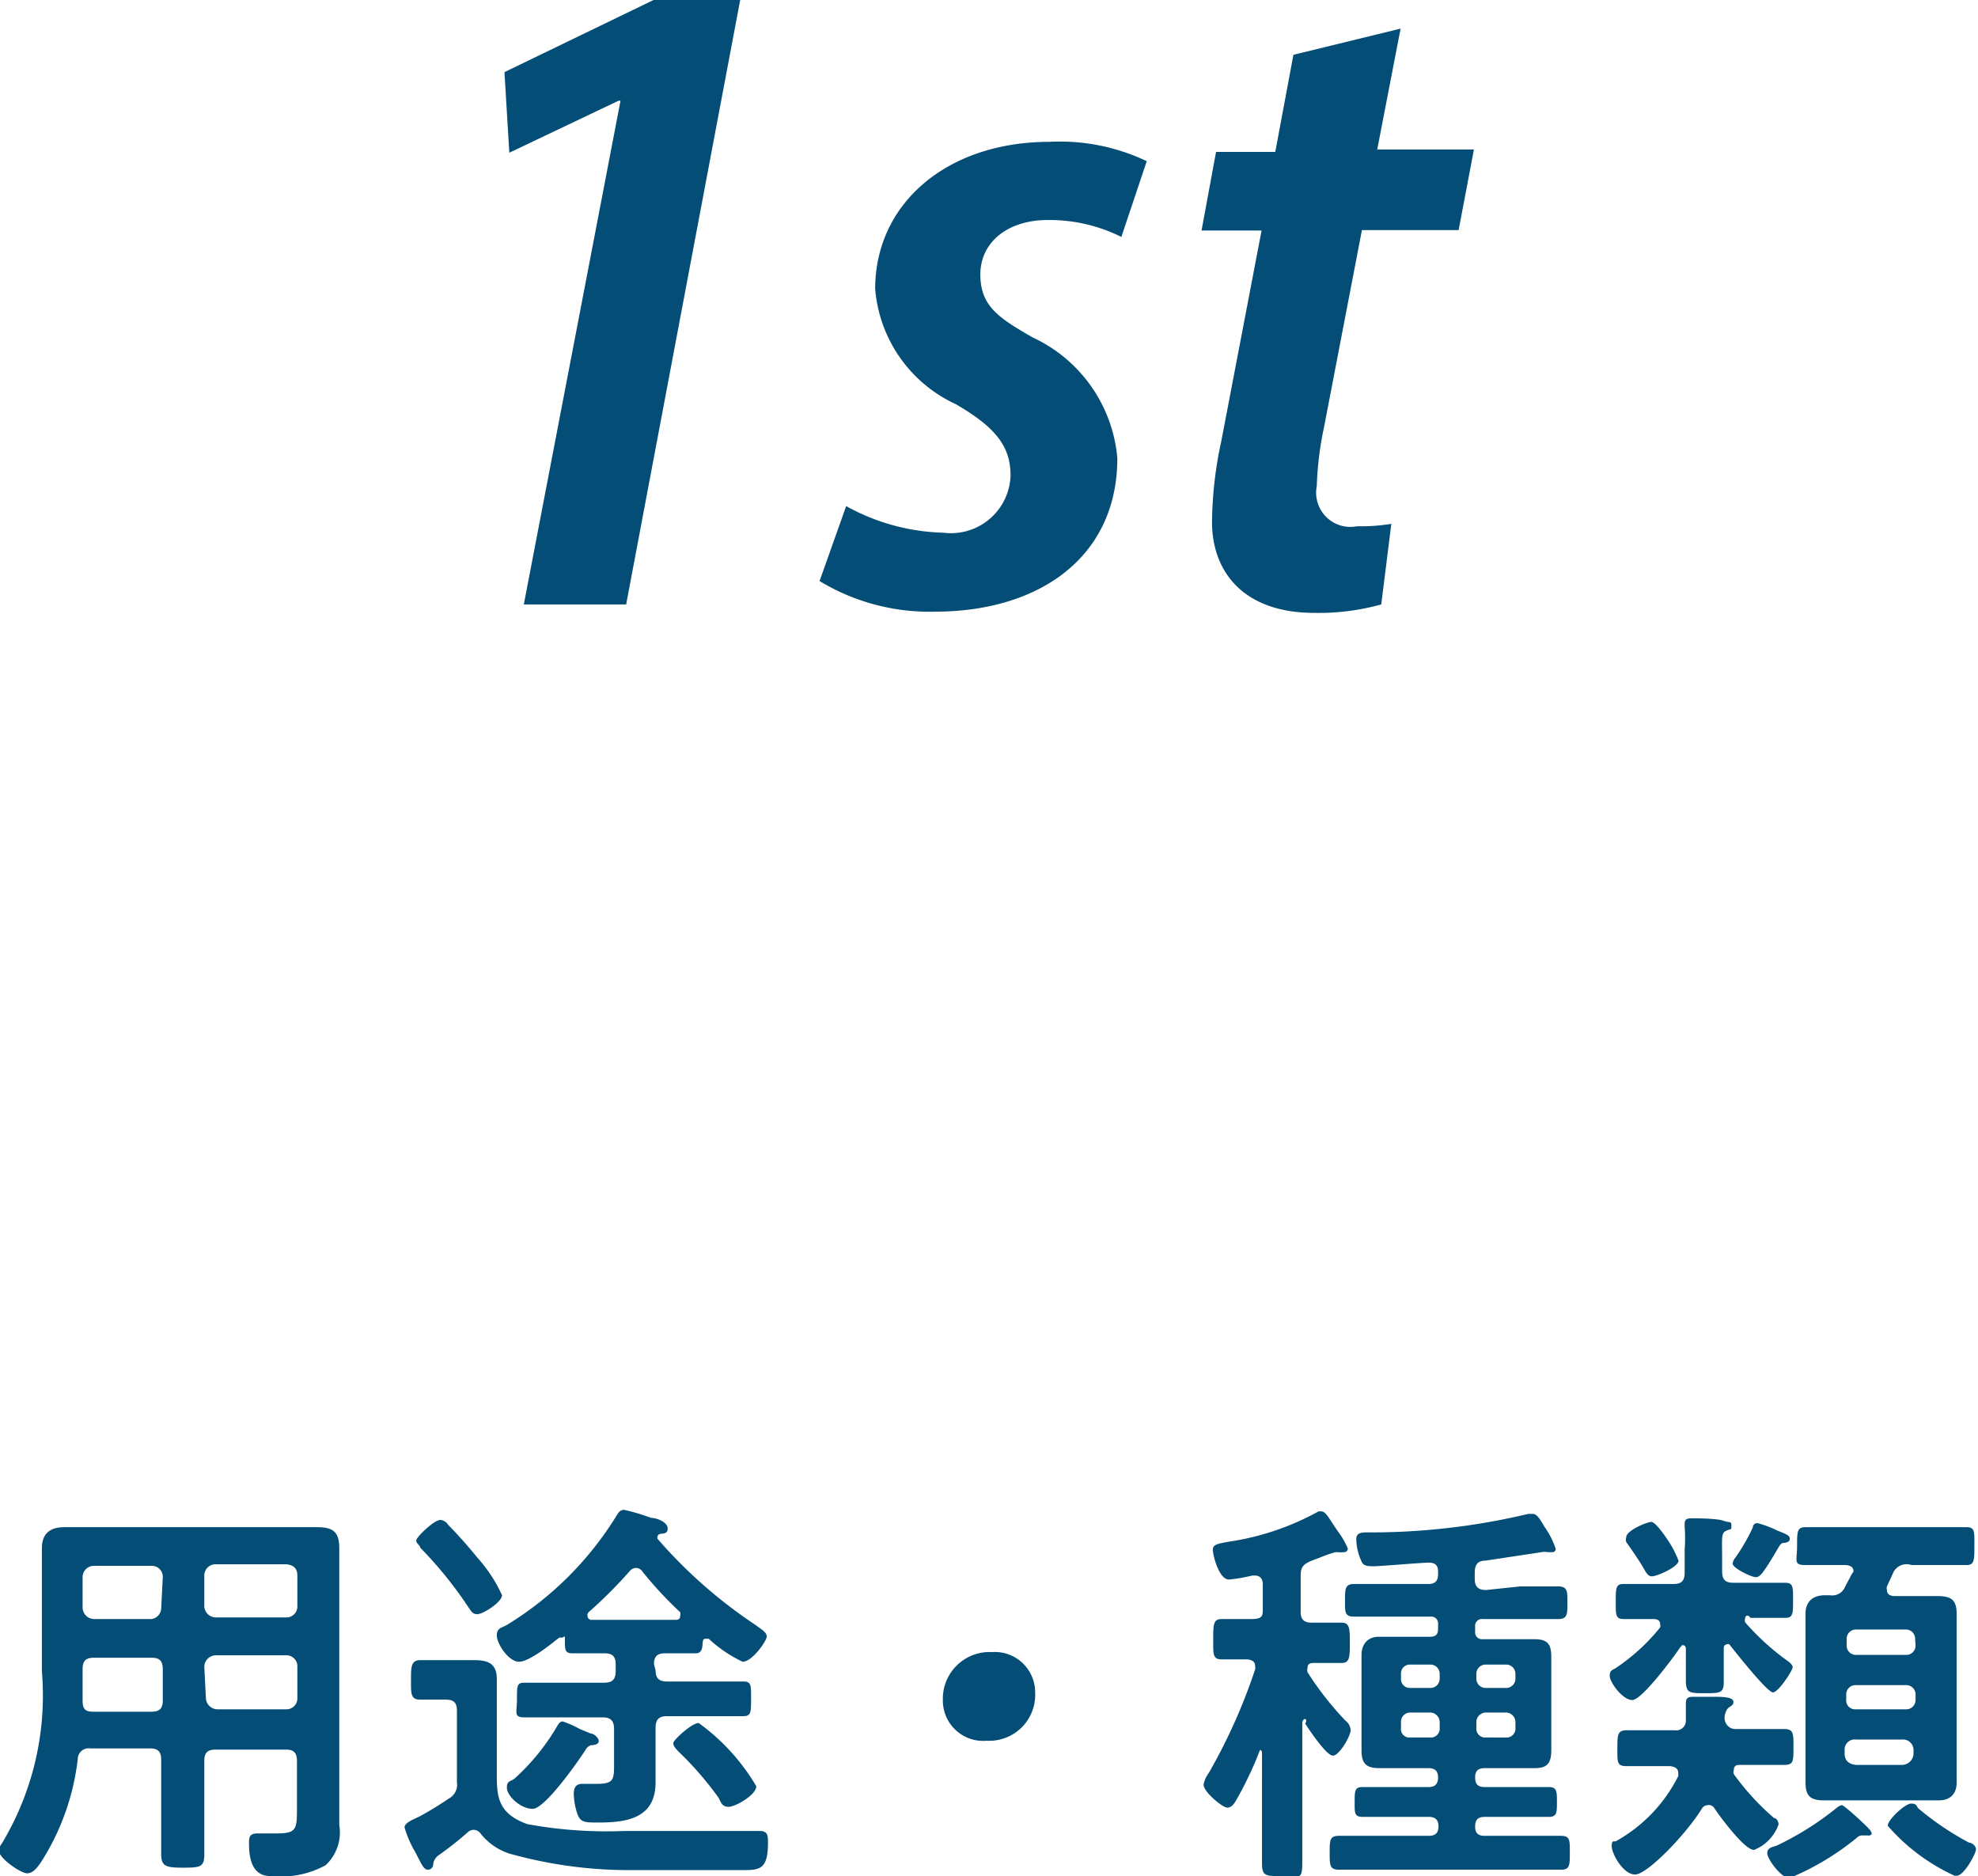
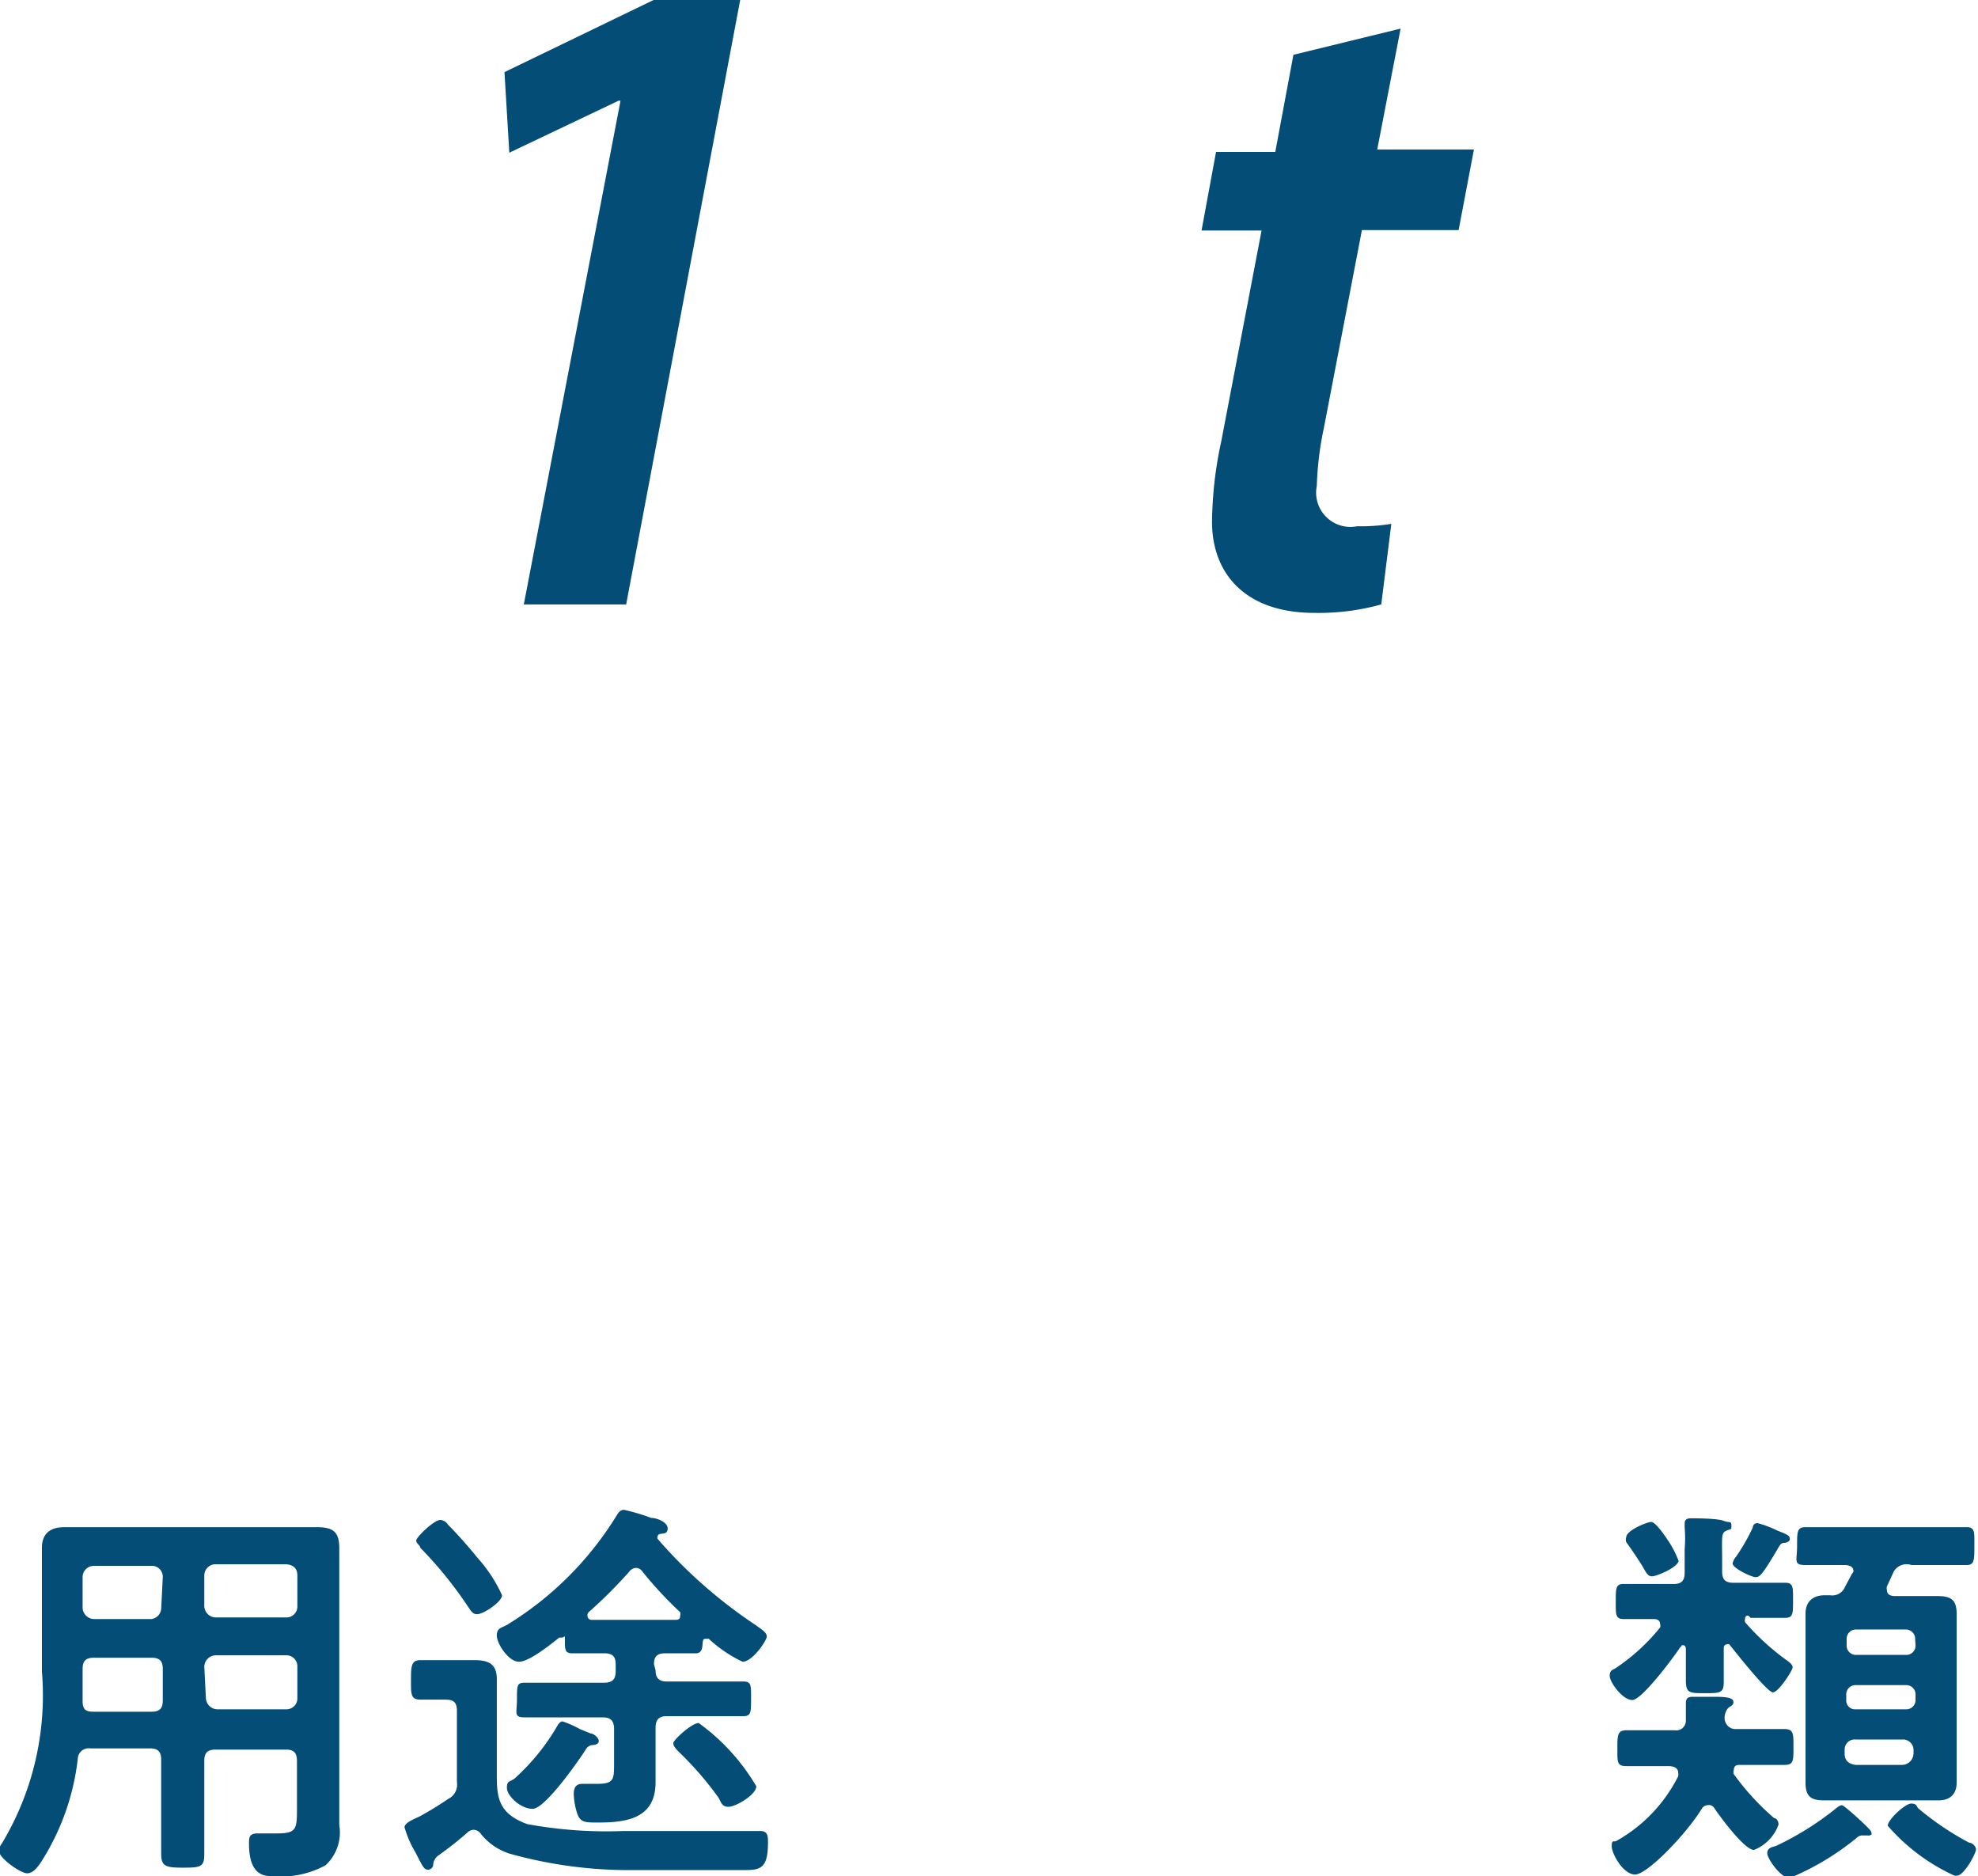
<svg xmlns="http://www.w3.org/2000/svg" width="49.09" height="46.56" viewBox="0 0 49.09 46.56">
  <defs>
    <style>.cls-1{fill:#034d76;}</style>
  </defs>
  <title>nav1</title>
  <g id="レイヤー_2" data-name="レイヤー 2">
    <g id="レイヤー_1-2" data-name="レイヤー 1">
      <path class="cls-1" d="M15.4,2.5h-.05L12.64,3.79l-.12-2L16.22,0h2.15L15.54,15H13Z" />
-       <path class="cls-1" d="M21,12.56a5.23,5.23,0,0,0,2.41.66,1.48,1.48,0,0,0,1.67-1.42c0-.73-.38-1.2-1.36-1.77a3.46,3.46,0,0,1-2-2.86c0-2.11,1.77-3.65,4.33-3.65A5,5,0,0,1,28.46,4l-.63,1.88A4,4,0,0,0,26,5.46c-1,0-1.67.56-1.67,1.35s.46,1.08,1.29,1.56a3.65,3.65,0,0,1,2.11,3c0,2.46-1.94,3.81-4.53,3.81a5.27,5.27,0,0,1-2.86-.76Z" />
      <path class="cls-1" d="M34.76.71l-.58,3h2.4l-.38,2H33.8l-.94,4.89a8.17,8.17,0,0,0-.18,1.46.85.85,0,0,0,1,1,4.6,4.6,0,0,0,.85-.06l-.25,2a5.78,5.78,0,0,1-1.66.21c-1.74,0-2.54-1-2.54-2.26a9.79,9.79,0,0,1,.23-2l1-5.23H29.82l.36-1.95h1.47l.45-2.41Z" />
      <path class="cls-1" d="M2.24,43.39a.27.27,0,0,0-.31.26A6,6,0,0,1,1,46.24c-.08.11-.18.25-.33.25s-.7-.37-.7-.57a.33.33,0,0,1,.07-.16,7.13,7.13,0,0,0,1-4.28V39.37c0-.32,0-.63,0-.95s.16-.52.56-.52l.86,0H7l.86,0c.4,0,.56.11.56.52s0,.63,0,.95v5.16c0,.25,0,.51,0,.76a1.11,1.11,0,0,1-.34,1,2.3,2.3,0,0,1-1.32.27c-.18,0-.58,0-.58-.8,0-.16,0-.26.22-.26l.47,0c.48,0,.5-.1.5-.6v-1.2c0-.2-.08-.28-.27-.28H5.35c-.2,0-.28.08-.28.28v.86c0,.49,0,1,0,1.47,0,.31-.11.32-.54.32S4,46.31,4,46c0-.49,0-1,0-1.47v-.86c0-.2-.08-.28-.28-.28Zm.09-2.25c-.2,0-.28.08-.28.28v.12c0,.22,0,.45,0,.67s.08.27.27.27H3.76c.2,0,.28-.08.28-.28v-.78c0-.2-.08-.28-.28-.28Zm1.71-2a.27.27,0,0,0-.28-.28H2.33a.28.28,0,0,0-.28.28v.76a.29.29,0,0,0,.28.28H3.76A.28.28,0,0,0,4,39.93Zm3.07,1a.27.27,0,0,0,.27-.28v-.76c0-.18-.1-.26-.27-.28H5.35a.28.28,0,0,0-.28.28v.76a.29.29,0,0,0,.28.28Zm-2,2a.29.29,0,0,0,.28.28H7.11a.27.27,0,0,0,.27-.28v-.78a.27.27,0,0,0-.27-.28H5.35a.29.29,0,0,0-.28.28Z" />
      <path class="cls-1" d="M10.93,42.18l-.5,0c-.24,0-.23-.15-.23-.48s0-.5.23-.5.33,0,.5,0h.25l.59,0c.35,0,.56.09.56.47s0,.55,0,.83V44c0,.55,0,1,.76,1.27a10.83,10.83,0,0,0,2.39.17h.62c.7,0,1.41,0,2.11,0l.65,0c.19,0,.2.11.2.28,0,.63-.17.69-.57.69H15.75A11,11,0,0,1,12.64,46a1.5,1.5,0,0,1-.7-.48.23.23,0,0,0-.18-.11.22.22,0,0,0-.15.06q-.34.3-.72.57a.31.31,0,0,0-.14.25.13.13,0,0,1-.13.11c-.1,0-.14-.1-.31-.43a2.59,2.59,0,0,1-.27-.62c0-.11.2-.19.37-.27a8.21,8.21,0,0,0,.72-.44.39.39,0,0,0,.21-.41V42.46c0-.21-.08-.28-.28-.28Zm.91-2.12c-.12,0-.16-.1-.22-.18a9.93,9.93,0,0,0-1.19-1.47c0-.06-.1-.1-.1-.18s.44-.51.6-.51a.25.25,0,0,1,.19.12c.24.24.52.56.73.82a3.63,3.63,0,0,1,.61.93C12.46,39.75,12,40.06,11.84,40.06Zm4.43,1.39c0,.19.08.28.28.28h1l.9,0c.2,0,.19.1.19.43s0,.43-.19.43-.59,0-.9,0h-1c-.2,0-.28.09-.28.29v.73c0,.2,0,.41,0,.62,0,.89-.7,1-1.42,1-.33,0-.44,0-.52-.21a1.7,1.7,0,0,1-.09-.5c0-.15.05-.25.21-.25h.36c.44,0,.43-.11.43-.55v-.81c0-.2-.08-.29-.28-.29H13.92c-.31,0-.62,0-.9,0s-.19-.11-.19-.45,0-.41.19-.41l.9,0H15c.2,0,.28-.09.28-.28V41.3c0-.19-.08-.27-.28-.27h-.8c-.18,0-.18-.1-.18-.3s0-.09-.08-.09,0,0-.06,0c-.19.15-.74.6-1,.6s-.55-.45-.55-.65.13-.19.26-.27a8.22,8.22,0,0,0,2.72-2.72c.05-.08.09-.13.18-.13a5,5,0,0,1,.67.2c.15,0,.41.11.41.26s-.12.12-.19.14a.07.07,0,0,0-.06.06.08.08,0,0,0,0,.06,12,12,0,0,0,2.45,2.15c.07.06.26.16.26.27s-.36.63-.6.63a3.29,3.29,0,0,1-.84-.57l-.06,0c-.06,0-.08,0-.09.09s0,.27-.17.27h-.76c-.2,0-.28.08-.28.27Zm-1.6,1.86a.24.24,0,0,0-.14.12c-.16.25-1,1.46-1.31,1.46s-.64-.33-.64-.52.08-.14.2-.24a5.44,5.44,0,0,0,1.07-1.33s.05-.08.11-.08a2.46,2.46,0,0,1,.43.19l.27.11c.07,0,.2.1.2.19S14.72,43.31,14.67,43.31Zm-.09-3.21a.1.1,0,0,0,.11.1h2.06c.06,0,.13,0,.13-.1a.15.15,0,0,0,0-.09,9.75,9.75,0,0,1-.93-1,.21.21,0,0,0-.16-.1.22.22,0,0,0-.17.09,11.46,11.46,0,0,1-1,1A.11.11,0,0,0,14.58,40.1Zm4.19,4.23c0,.21-.51.51-.69.51s-.19-.14-.25-.23a8.24,8.24,0,0,0-1-1.15c-.05-.06-.12-.12-.12-.2s.46-.5.63-.5A5.18,5.18,0,0,1,18.77,44.33Z" />
-       <path class="cls-1" d="M25.69,42a1.14,1.14,0,0,1-1.2,1.2,1,1,0,0,1-1.09-1A1.16,1.16,0,0,1,24.62,41,1,1,0,0,1,25.69,42Z" />
-       <path class="cls-1" d="M32.4,42.66c-.06,0-.07.05-.08.09v2.1c0,.46,0,.92,0,1.38s-.09.33-.5.33-.5,0-.5-.32c0-.46,0-.93,0-1.39V43.5s0-.07-.05-.07a.05.05,0,0,0,0,0,8.9,8.9,0,0,1-.57,1.21c-.05.09-.12.22-.24.22s-.59-.39-.59-.57A.69.69,0,0,1,30,44a14.1,14.1,0,0,0,1.15-2.57.24.24,0,0,0,0-.08c0-.13-.1-.16-.21-.17l-.63,0c-.22,0-.2-.15-.2-.5s0-.5.2-.5.47,0,.75,0,.28-.08.28-.27v-.59c0-.12-.05-.22-.2-.22h-.06a4.15,4.15,0,0,1-.58.1c-.25,0-.4-.61-.4-.74s.12-.15.4-.2a6.56,6.56,0,0,0,2.22-.75.19.19,0,0,1,.08,0c.08,0,.15.11.28.31l.12.18a1.91,1.91,0,0,1,.25.43.09.09,0,0,1-.1.09.66.66,0,0,1-.15,0h-.06a3.51,3.51,0,0,0-.37.13l-.24.09c-.19.09-.25.15-.25.37V40c0,.19.08.27.28.27s.54,0,.74,0,.2.16.2.5,0,.5-.2.5l-.68,0c-.08,0-.17,0-.17.13a.18.18,0,0,0,0,.1,7.77,7.77,0,0,0,.94,1.2.32.32,0,0,1,.13.24c0,.14-.28.63-.44.63s-.59-.64-.69-.8A.08.08,0,0,0,32.4,42.66Zm5.33-3.29.94,0c.24,0,.23.13.23.41s0,.4-.23.4l-.94,0H36.8a.17.17,0,0,0-.19.19v.12a.17.17,0,0,0,.19.19h.63l.64,0c.33,0,.43.11.43.44v2.3c0,.32-.08.46-.41.46l-.66,0h-.58c-.17,0-.24.07-.24.23v0c0,.17.07.24.24.24h.59l1,0c.2,0,.2.11.2.37s0,.37-.2.37l-1,0h-.59c-.17,0-.24.07-.24.24v0c0,.16.07.23.24.23h.89l1,0c.23,0,.22.12.22.42s0,.42-.21.42l-1,0H34.23l-1,0c-.23,0-.23-.11-.23-.42s0-.42.23-.42l1,0h1.23c.16,0,.24-.07.24-.23v0c0-.17-.08-.24-.24-.24h-.64l-1,0c-.21,0-.2-.1-.2-.37s0-.37.19-.37l1,0h.64c.16,0,.24-.07.24-.24v0c0-.16-.08-.23-.24-.23h-.57l-.65,0c-.33,0-.44-.12-.44-.44s0-.41,0-.6V41.67c0-.2,0-.41,0-.61s.11-.44.43-.44l.66,0h.61c.14,0,.2-.06.2-.19v-.12a.17.17,0,0,0-.19-.19h-.9l-1,0c-.23,0-.22-.12-.22-.4s0-.41.22-.41l1,0h.85c.16,0,.24-.07.24-.24V39c0-.15-.07-.22-.23-.22s-1.23.09-1.36.09-.25,0-.3-.1a1.37,1.37,0,0,1-.14-.57c0-.18.15-.17.33-.17a16.84,16.84,0,0,0,3.94-.46l.11,0c.11,0,.19.15.29.32a2,2,0,0,1,.28.55.08.08,0,0,1-.09.08l-.11,0a.37.37,0,0,0-.15,0l-1.39.21c-.2,0-.27.1-.27.31v.14c0,.19.08.28.28.28ZM35,41.31a.22.22,0,0,0-.23.24v.1a.22.22,0,0,0,.23.24h.49a.23.23,0,0,0,.24-.24v-.1a.23.23,0,0,0-.24-.24Zm-.23,1.57a.21.21,0,0,0,.23.24h.49a.22.22,0,0,0,.24-.24v-.13a.24.24,0,0,0-.24-.25H35a.23.23,0,0,0-.23.25Zm2.84-1.33a.23.23,0,0,0-.24-.24h-.49a.23.23,0,0,0-.24.24v.1a.23.23,0,0,0,.24.24h.49a.23.23,0,0,0,.24-.24Zm-.24,1.57a.22.22,0,0,0,.24-.24v-.13a.24.24,0,0,0-.24-.25h-.49a.24.24,0,0,0-.24.25v.13a.22.22,0,0,0,.24.24Z" />
      <path class="cls-1" d="M42.37,44.8a.17.17,0,0,0-.13.08c-.4.65-1.36,1.64-1.66,1.64S40,46,40,45.82s.06-.1.11-.13a3.79,3.79,0,0,0,1.54-1.61.31.31,0,0,0,0-.08c0-.13-.11-.16-.21-.17h-.07l-1,0c-.24,0-.23-.09-.23-.43s0-.46.23-.46.68,0,1,0h.19a.24.24,0,0,0,.28-.25c0-.2,0-.34,0-.41s0-.17.16-.17l.59,0c.34,0,.43.05.43.13s-.07.1-.12.14-.1.15-.1.26.09.27.27.27h.21l1,0c.24,0,.23.12.23.46s0,.43-.23.43l-1,0h-.09c-.07,0-.16,0-.16.13a.13.13,0,0,0,0,.1,6.32,6.32,0,0,0,1,1.09c.06,0,.11.08.11.16a1.06,1.06,0,0,1-.61.63c-.24,0-.86-.85-1-1.06A.16.16,0,0,0,42.37,44.8Zm.94-4.63a.15.15,0,0,0,0,.09,6.11,6.11,0,0,0,1,.92c.1.07.18.13.18.2S44.14,42,44,42s-.93-1-1.08-1.19a.07.07,0,0,0-.07,0s-.06,0-.07.08c0,.28,0,.57,0,.85s-.09.28-.47.28-.47,0-.47-.32,0-.41,0-.78c0,0,0-.09-.07-.09s0,0-.07.05c-.15.23-.95,1.31-1.19,1.31s-.56-.44-.56-.6.1-.15.16-.2a4.93,4.93,0,0,0,1.09-1,.14.14,0,0,0,0-.09c0-.09-.08-.12-.15-.12l-.76,0c-.2,0-.19-.12-.19-.44s0-.43.19-.43l.93,0h.32c.19,0,.27-.08.27-.28v-.58a3.44,3.44,0,0,0,0-.55v-.09c0-.11.07-.13.16-.13s.64,0,.8.06.2,0,.2.12,0,.07-.13.13-.1.17-.1.74V39c0,.2.08.28.28.28h.36l.93,0c.2,0,.19.12.19.44s0,.43-.19.43-.58,0-.87,0C43.39,40.06,43.31,40.09,43.31,40.17ZM41,39.12c-.1,0-.14-.08-.22-.22s-.27-.42-.42-.63a.18.18,0,0,1,0-.12c0-.17.52-.38.62-.38s.31.3.39.42a2.44,2.44,0,0,1,.29.55C41.62,38.91,41.11,39.12,41,39.12Zm3.27-.83c-.08,0-.11.08-.2.23-.34.57-.4.62-.5.62S43,38.92,43,38.8a.35.35,0,0,1,.08-.16,4.77,4.77,0,0,0,.42-.73s0-.11.12-.11a2.58,2.58,0,0,1,.48.18c.22.09.32.12.32.21S44.29,38.29,44.28,38.29Zm2.07,7.26h-.14a.2.2,0,0,0-.12.06,6.6,6.6,0,0,1-1.67,1c-.2,0-.55-.47-.55-.62s.15-.15.24-.19a7.4,7.4,0,0,0,1.44-.9s.11-.1.17-.1.52.43.62.53.12.13.12.19A.1.1,0,0,1,46.35,45.55Zm.49-6.18a.16.16,0,0,0,0,.09c0,.11.08.14.17.15h.43l.65,0c.34,0,.48.09.48.44s0,.51,0,.76v2.67c0,.26,0,.51,0,.76s-.13.44-.45.44H45.27c-.33,0-.46-.1-.46-.44s0-.51,0-.76V40.79c0-.25,0-.5,0-.75s.14-.45.48-.45h.13a.34.34,0,0,0,.37-.21l.17-.32A.29.29,0,0,0,46,39c0-.12-.09-.15-.19-.16-.34,0-.69,0-1,0s-.21-.11-.21-.47,0-.47.21-.47l1,0h2l1,0c.21,0,.19.13.19.47s0,.47-.19.47l-1,0h-.37A.37.37,0,0,0,47,39Zm.7,1.31a.23.23,0,0,0-.24-.24H46.07a.23.23,0,0,0-.24.24v.15a.23.23,0,0,0,.24.24H47.3a.23.23,0,0,0,.24-.24Zm-1.47,1.14a.23.23,0,0,0-.24.24v.12a.22.22,0,0,0,.24.24H47.3a.23.23,0,0,0,.24-.24v-.12a.23.23,0,0,0-.24-.24Zm0,1.35a.25.25,0,0,0-.28.26v.09c0,.17.1.26.28.28h1.15a.29.29,0,0,0,.28-.28v-.09a.26.26,0,0,0-.28-.26Zm2.45,3.38a4.86,4.86,0,0,1-1.66-1.24c0-.15.43-.55.58-.55s.13.07.18.12a7.14,7.14,0,0,0,1.26.85c.07,0,.17.08.17.17S48.75,46.55,48.56,46.55Z" />
    </g>
  </g>
</svg>